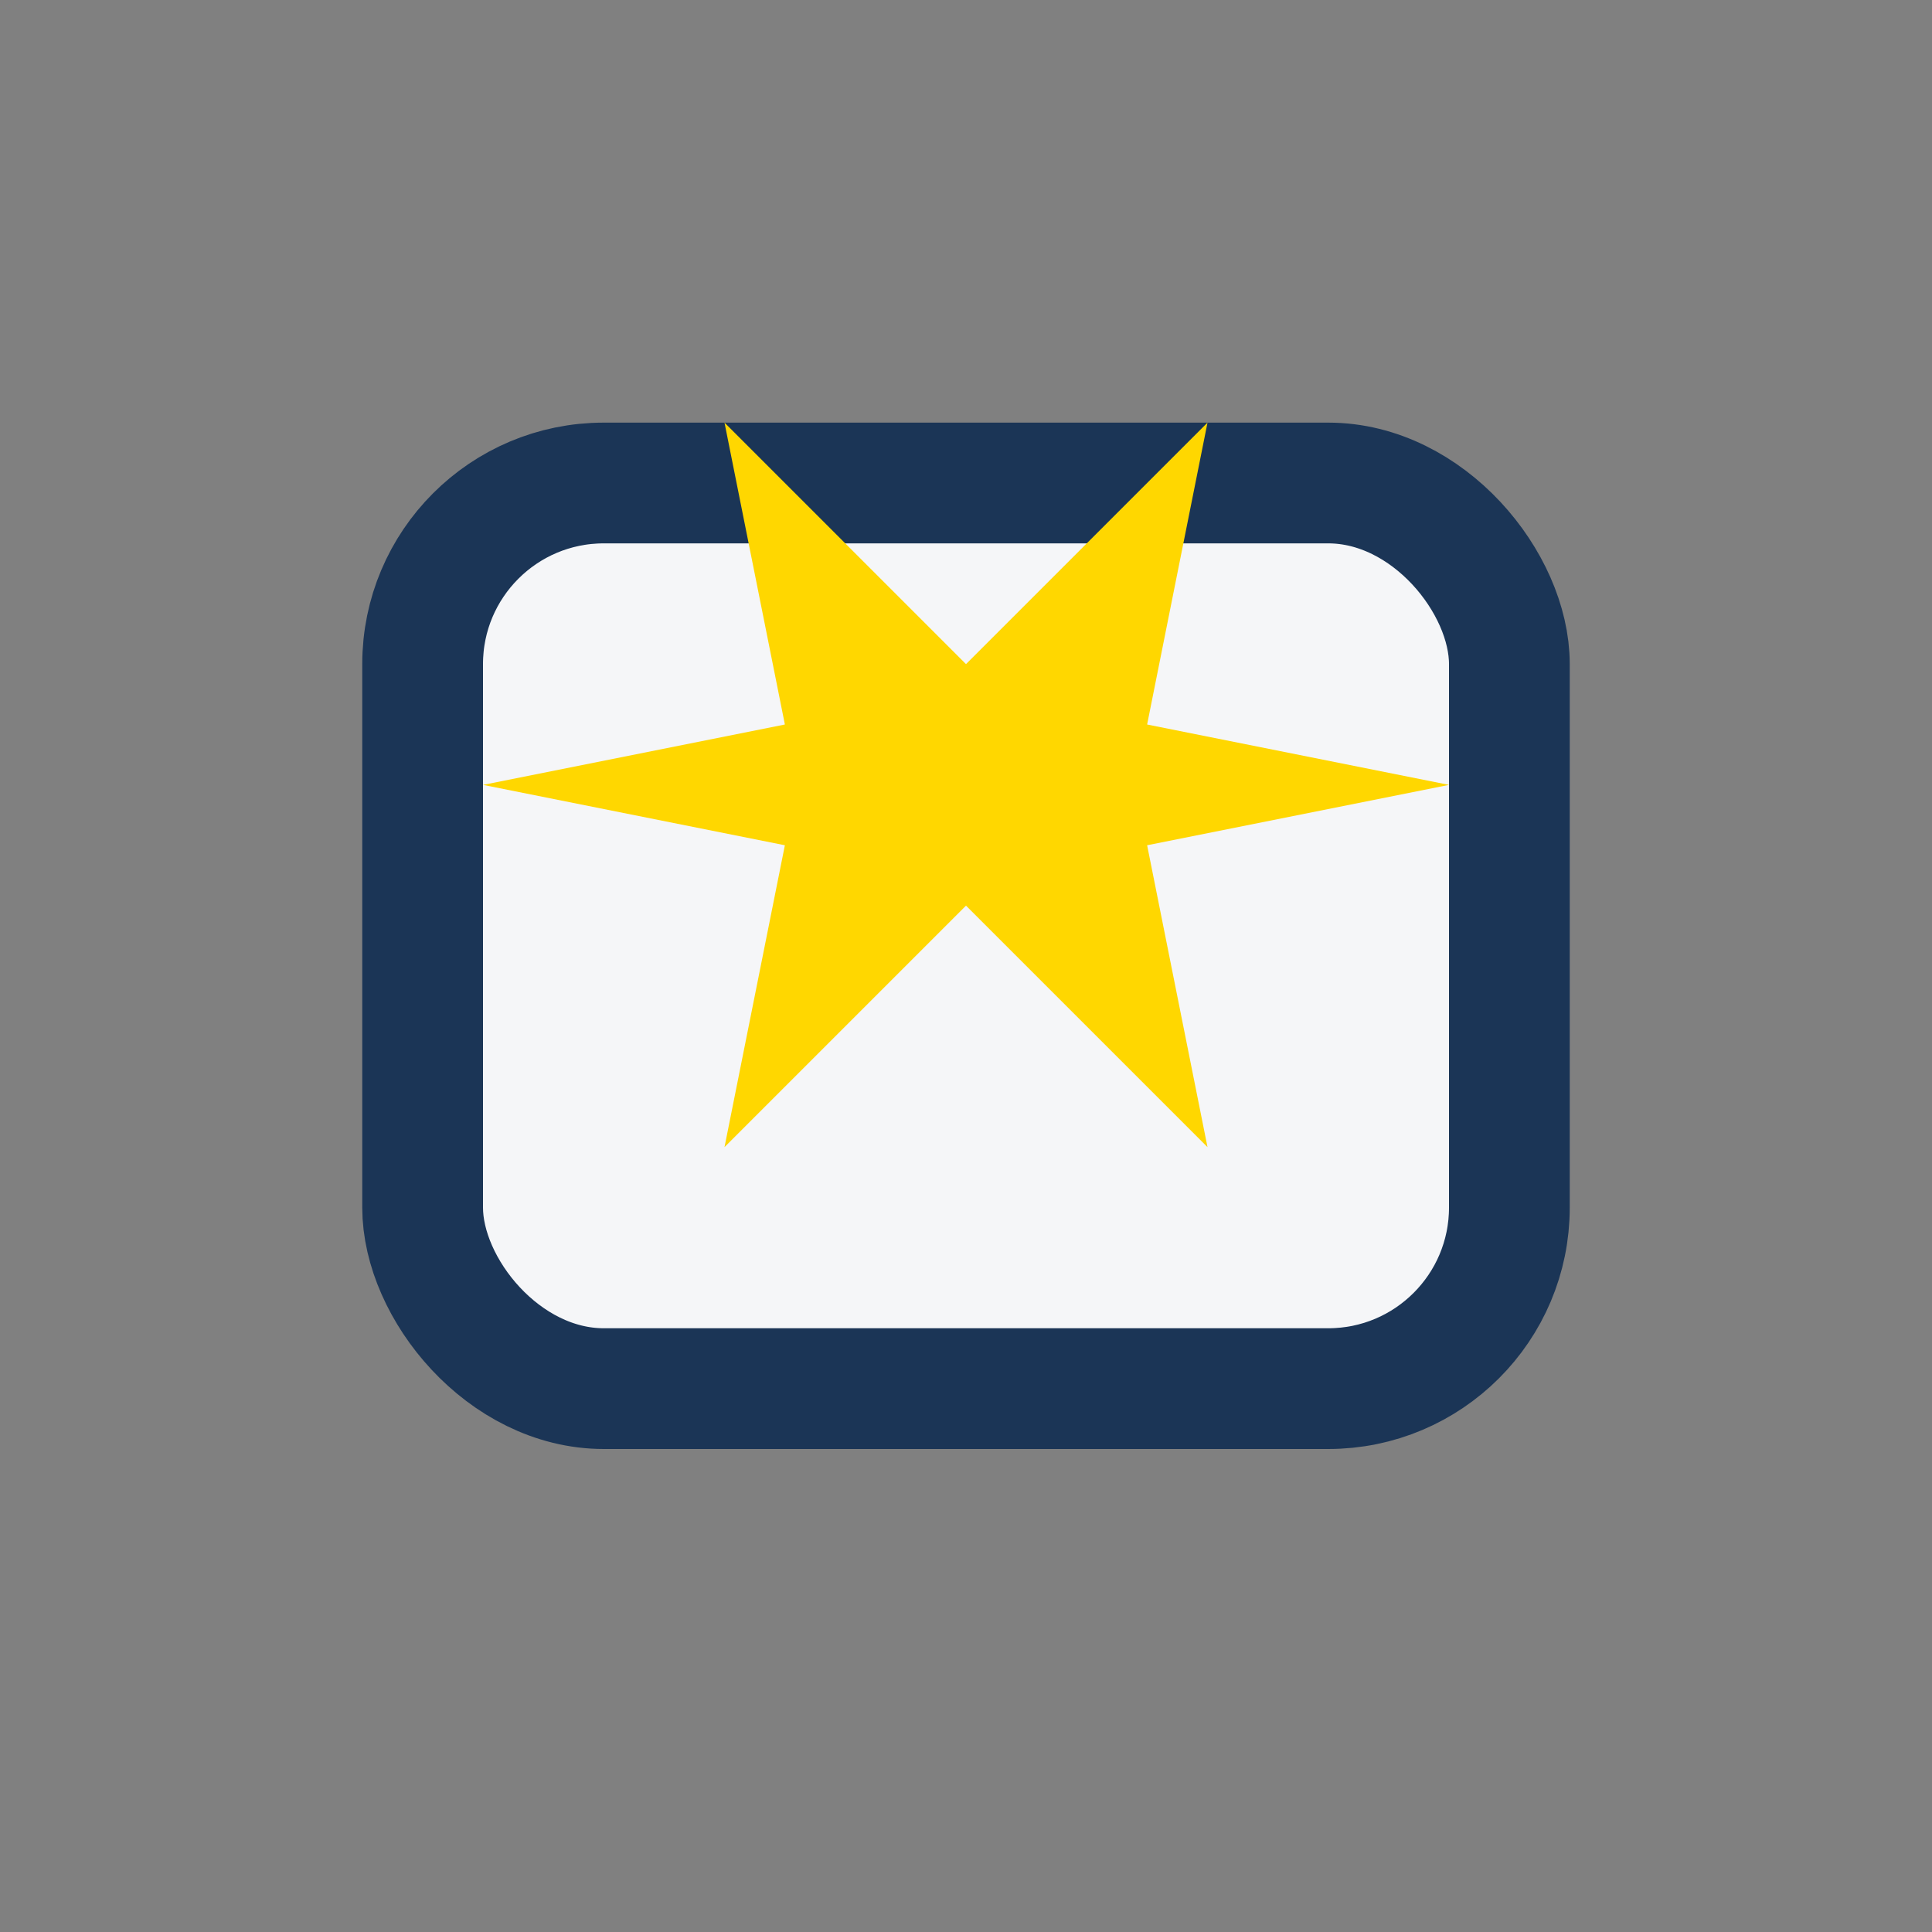
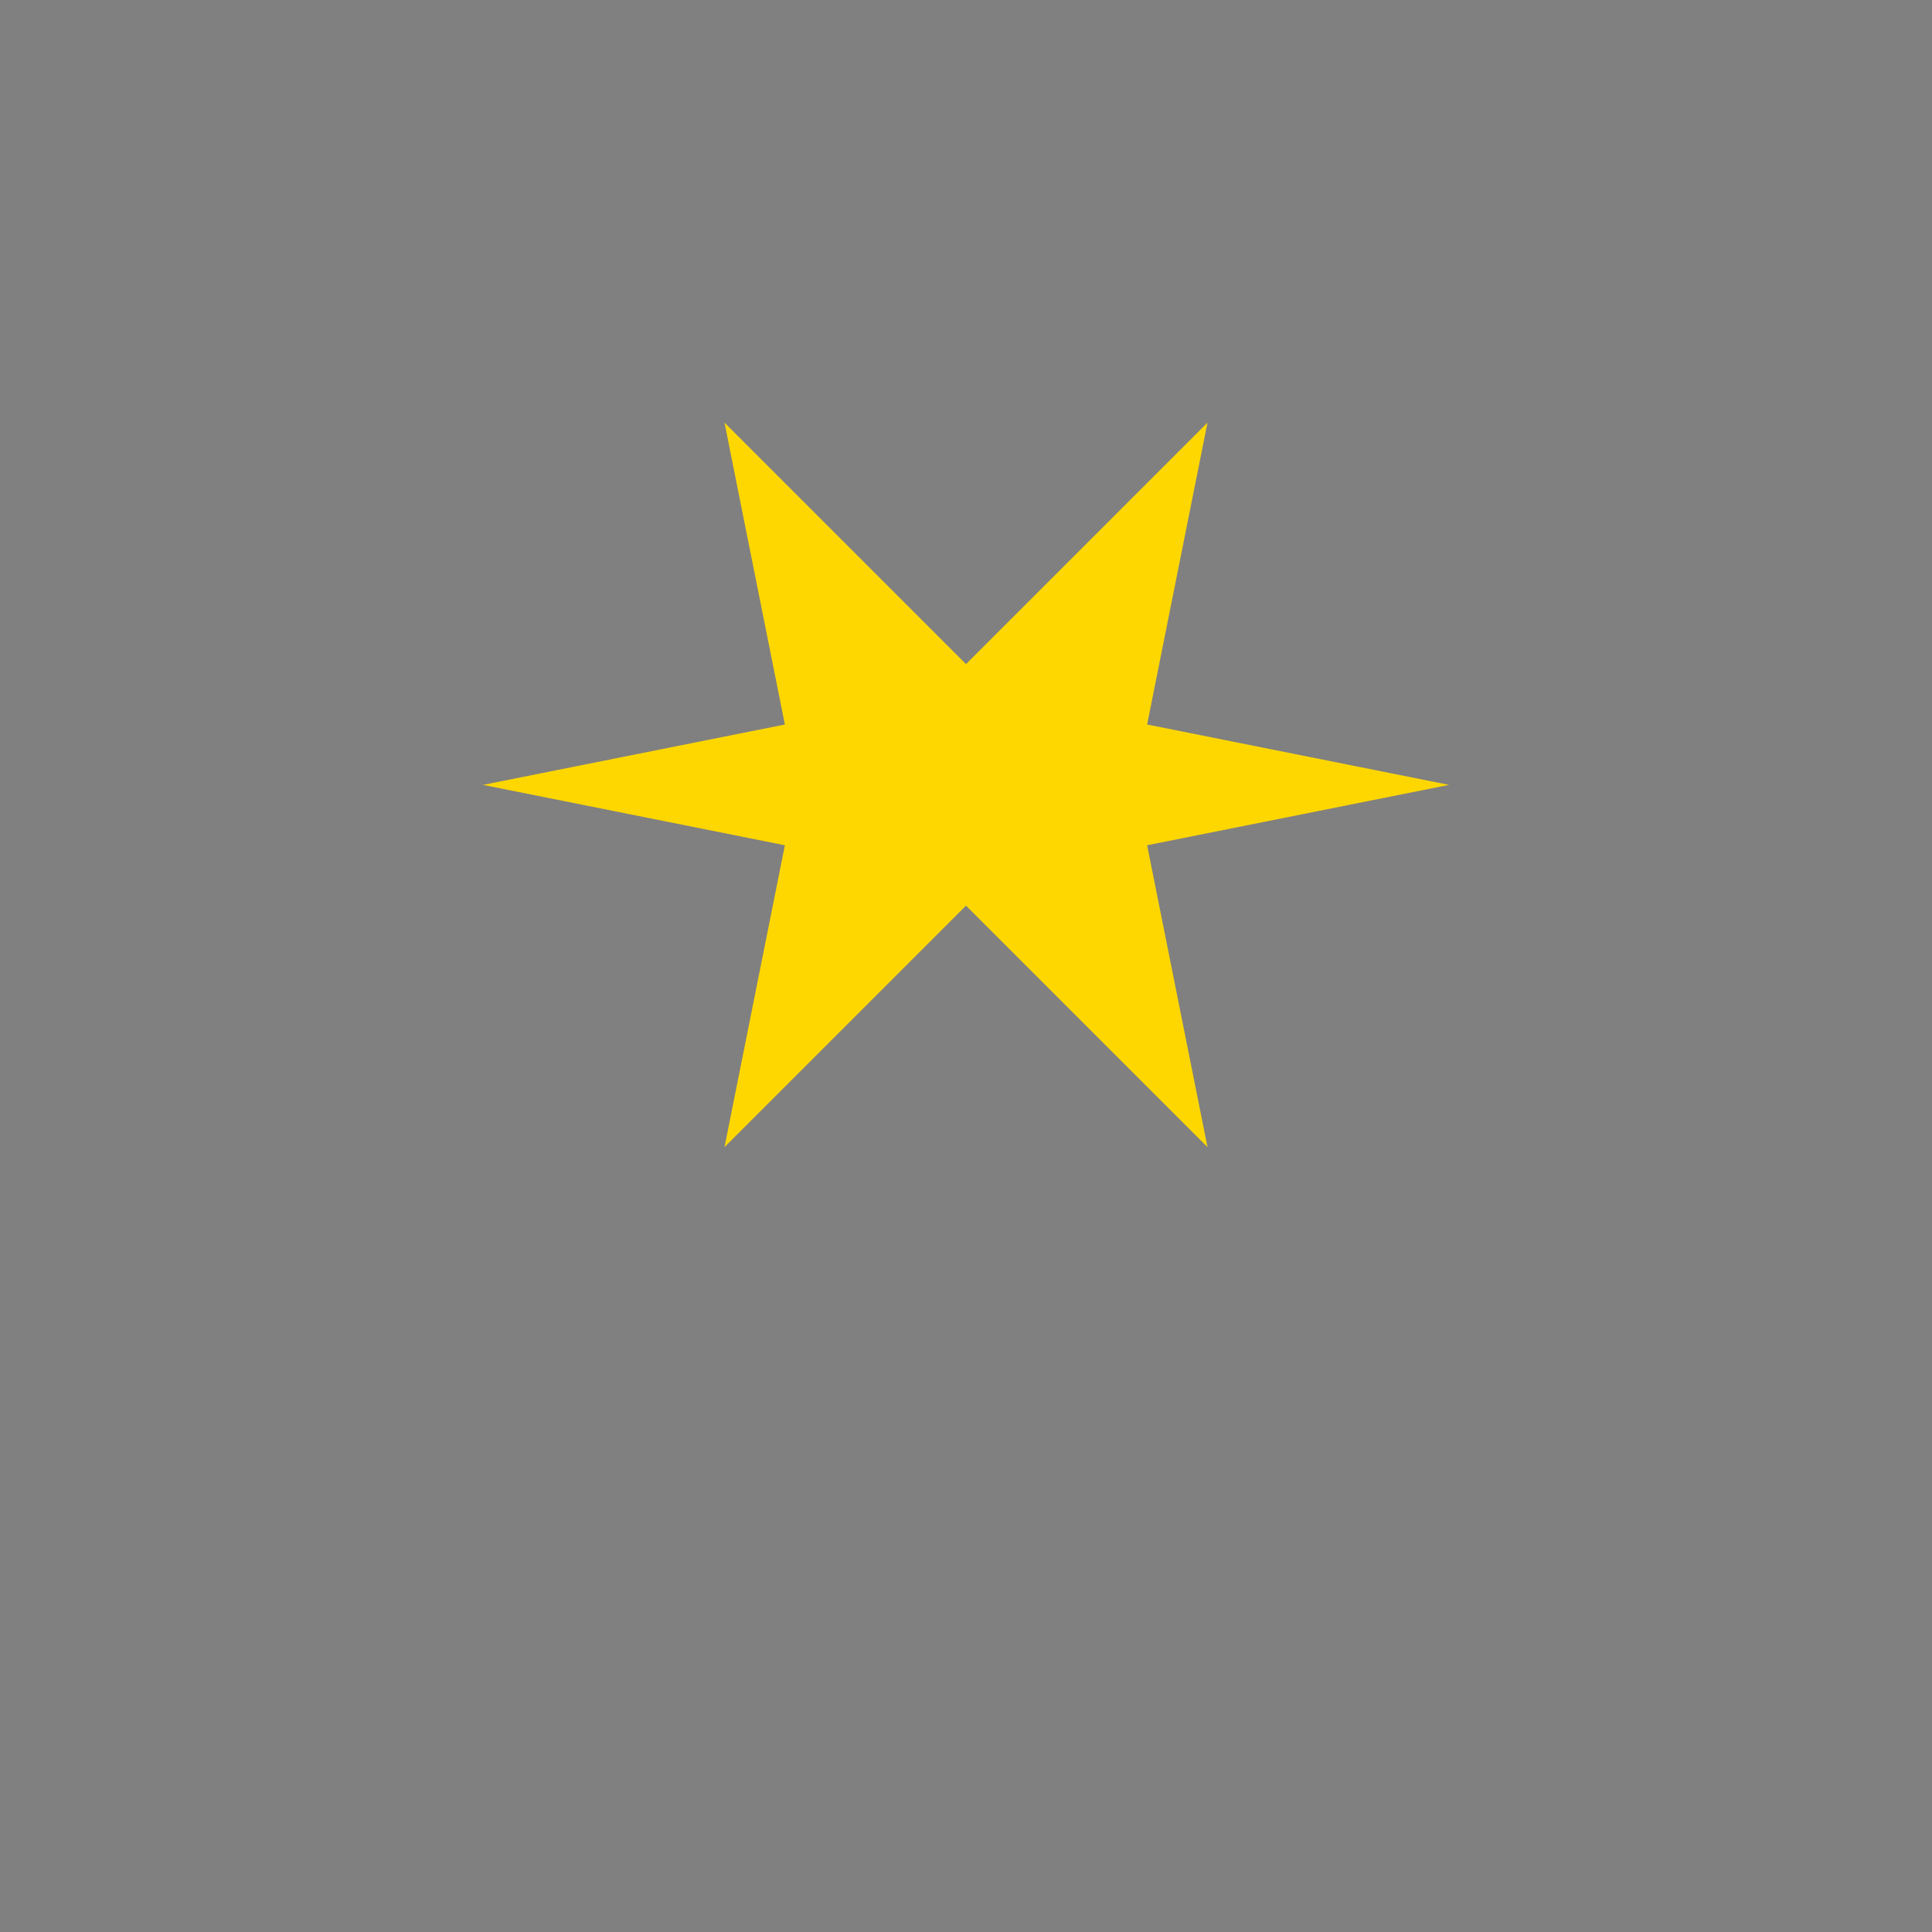
<svg xmlns="http://www.w3.org/2000/svg" width="32" height="32" viewBox="0 0 32 32">
  <rect x="0" y="0" width="32" height="32" fill="#808080" stroke="none" />
-   <rect x="7" y="8" width="18" height="15" rx="3" fill="#F5F6F8" stroke="#1B3556" stroke-width="2" />
-   <path d="M16 15l4 4-1-5 5-1-5-1 1-5-4 4-4-4 1 5-5 1 5 1-1 5z" fill="#FFD700" />
+   <path d="M16 15l4 4-1-5 5-1-5-1 1-5-4 4-4-4 1 5-5 1 5 1-1 5" fill="#FFD700" />
</svg>